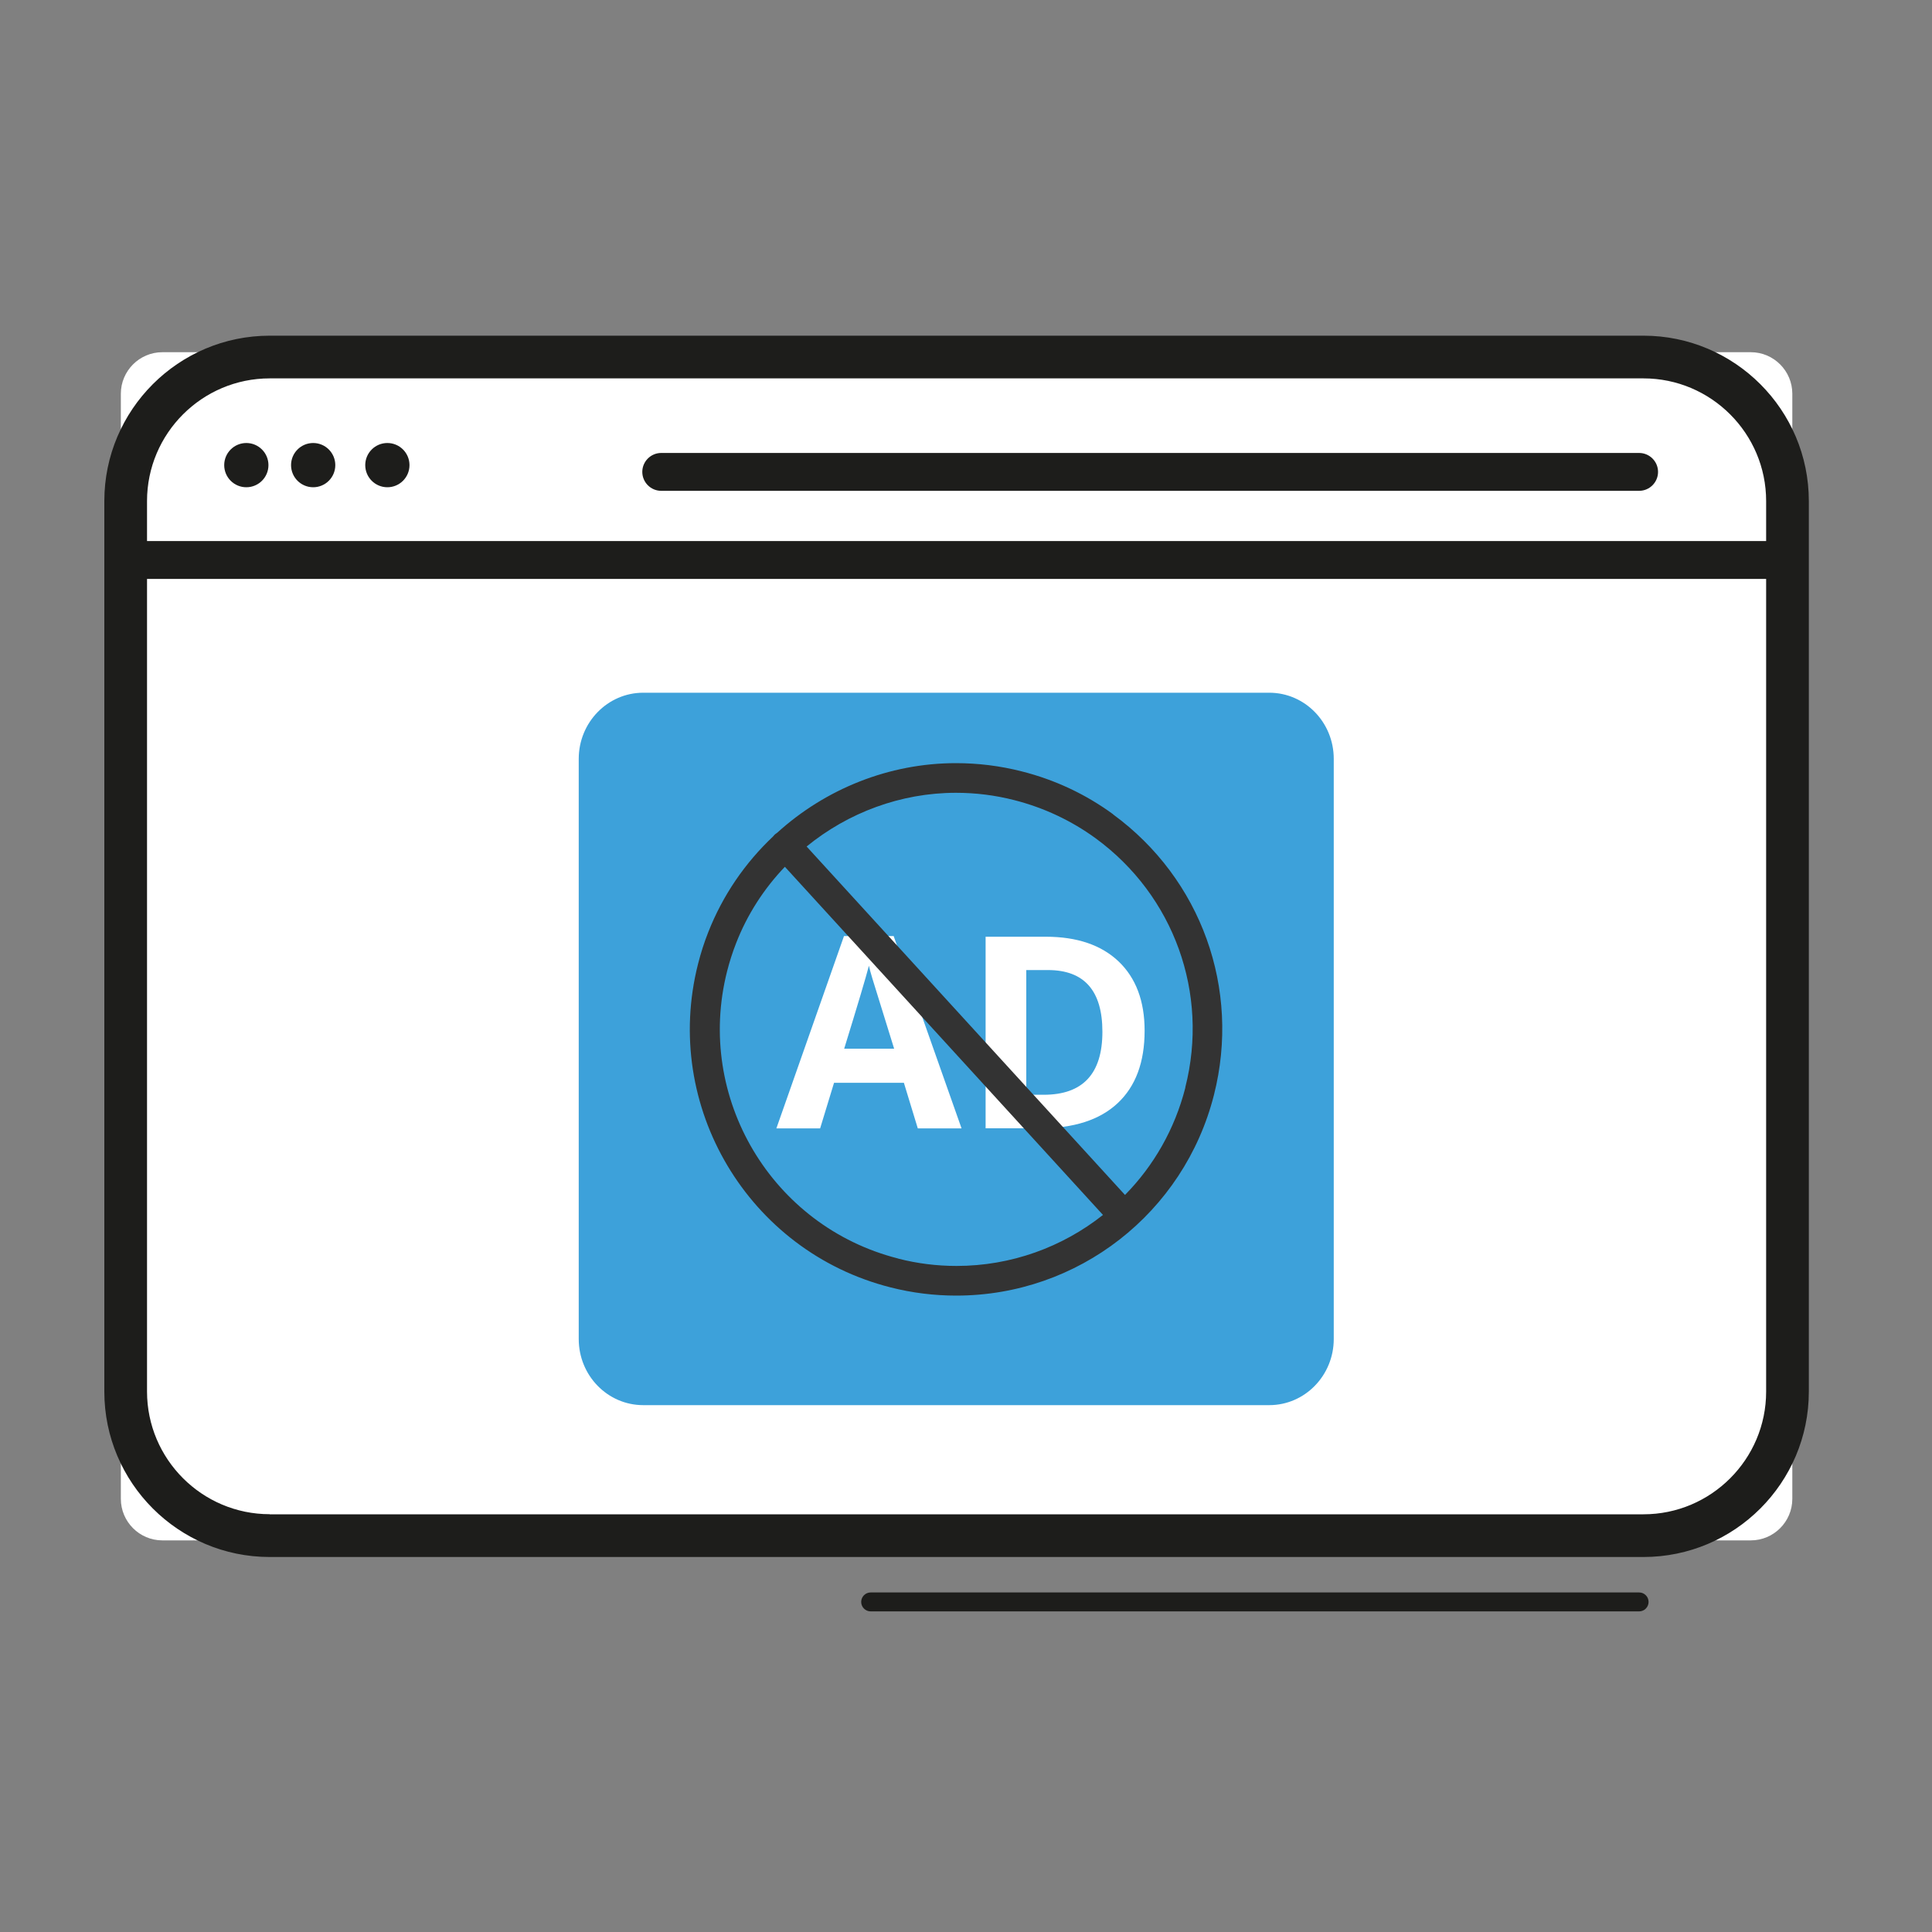
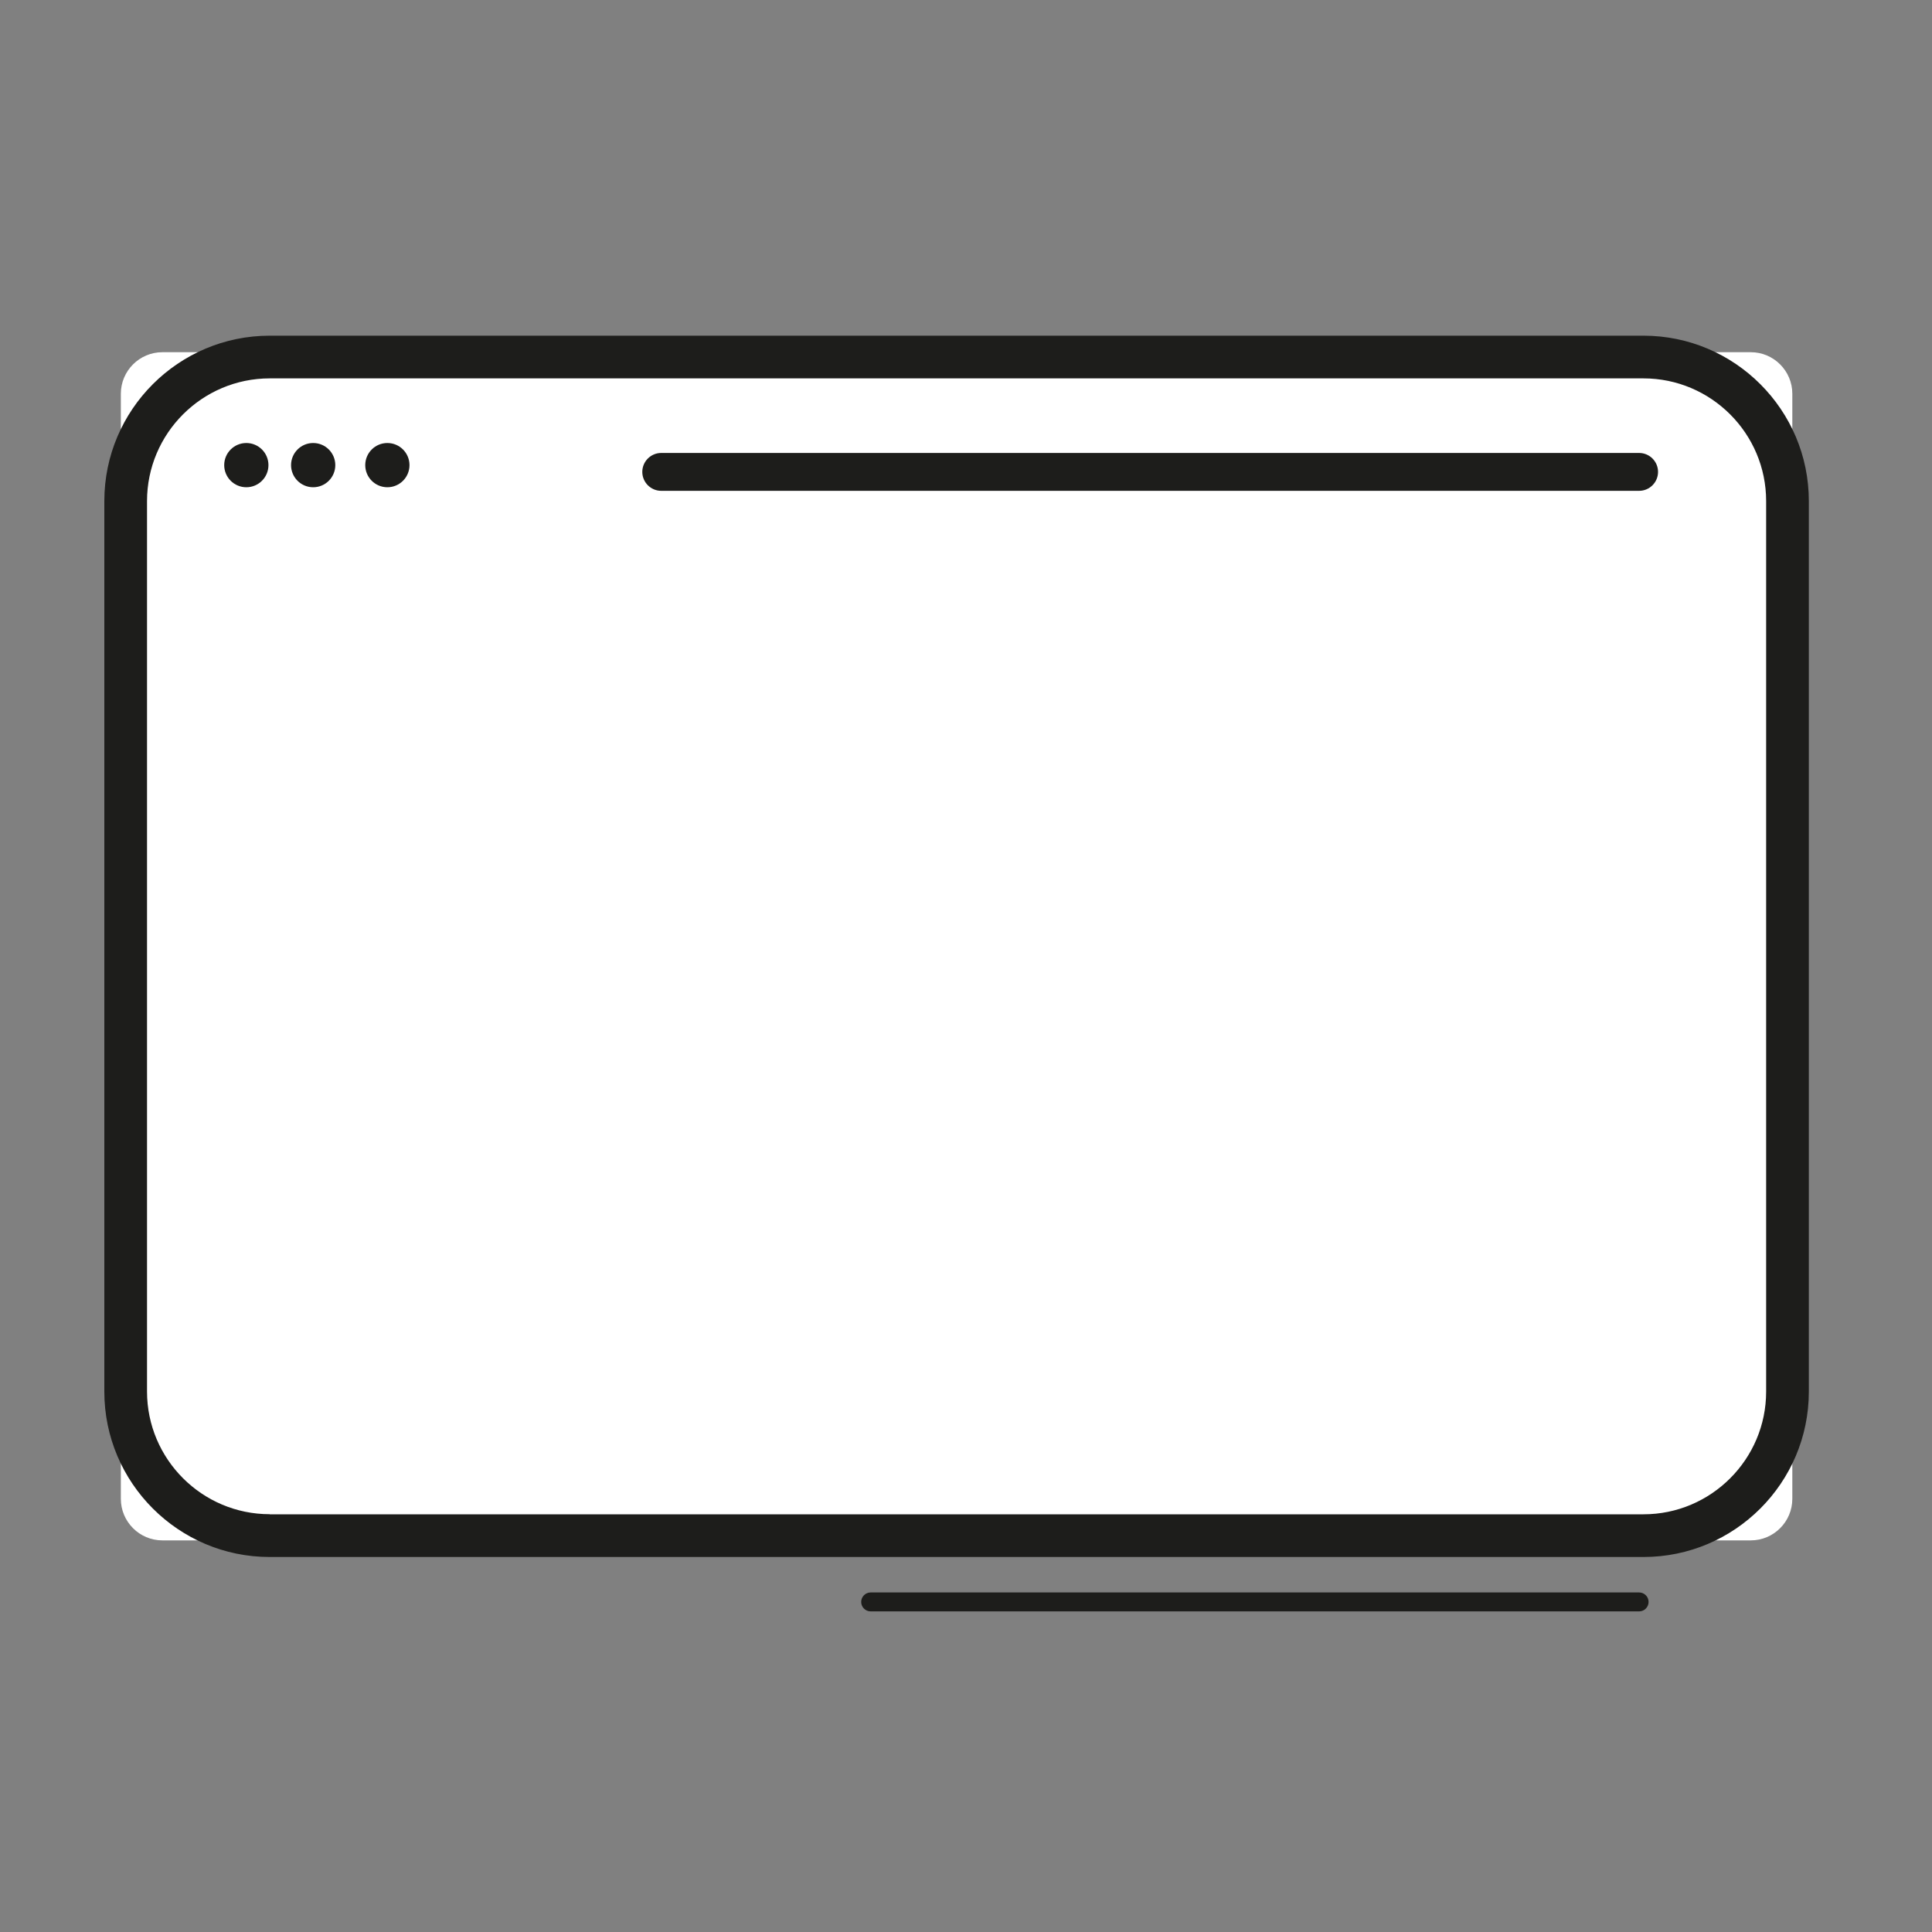
<svg xmlns="http://www.w3.org/2000/svg" id="Layer_1" viewBox="0 0 200 200">
  <rect x="0" y="0" width="200" height="200" fill="#808080" stroke="none" />
  <defs>
    <style>
      .cls-1 {
        fill: #1d1d1b;
      }

      .cls-2 {
        fill: #3da1da;
      }

      .cls-3 {
        fill: #fff;
      }

      .cls-4 {
        fill: #333;
      }
    </style>
  </defs>
  <g>
    <g>
      <g>
        <rect class="cls-3" x="12.76" y="36.71" width="172.53" height="122.51" rx="4.05" ry="4.05" />
        <path class="cls-3" d="M181.24,36.96c2.1,0,3.8,1.7,3.8,3.8v114.4c0,2.1-1.7,3.8-3.8,3.8H16.81c-2.1,0-3.8-1.7-3.8-3.8V40.76c0-2.1,1.7-3.8,3.8-3.8h164.43M181.24,36.46H16.81c-2.37,0-4.3,1.93-4.3,4.3v114.4c0,2.37,1.93,4.3,4.3,4.3h164.43c2.37,0,4.3-1.93,4.3-4.3V40.76c0-2.37-1.93-4.3-4.3-4.3h0Z" />
      </g>
      <g>
        <path class="cls-1" d="M27.92,161.05c-9.37,0-17-7.62-17-17V51.87c0-9.37,7.62-16.99,17-16.99h142.21c9.37,0,17,7.62,17,16.99v92.19c0,9.37-7.62,17-17,17H27.92ZM27.92,39.05c-7.07,0-12.83,5.75-12.83,12.82v92.19c0,7.07,5.75,12.83,12.83,12.83h142.21c7.07,0,12.83-5.75,12.83-12.83V51.87c0-7.07-5.75-12.82-12.83-12.82H27.92Z" />
        <path class="cls-1" d="M170.13,35c9.3,0,16.87,7.57,16.87,16.87v92.19c0,9.3-7.57,16.87-16.87,16.87H27.92c-9.3,0-16.87-7.57-16.87-16.87V51.87c0-9.3,7.57-16.87,16.87-16.87h142.21M27.92,157h142.21c7.14,0,12.95-5.81,12.95-12.95V51.87c0-7.14-5.81-12.95-12.95-12.95H27.92c-7.14,0-12.95,5.81-12.95,12.95v92.19c0,7.14,5.81,12.95,12.95,12.95M170.13,34.75H27.92c-9.44,0-17.12,7.68-17.12,17.12v92.19c0,9.44,7.68,17.12,17.12,17.12h142.21c9.44,0,17.12-7.68,17.12-17.12V51.87c0-9.44-7.68-17.12-17.12-17.12h0ZM27.92,156.75c-7,0-12.7-5.7-12.7-12.7V51.87c0-7,5.7-12.7,12.7-12.7h142.21c7,0,12.7,5.7,12.7,12.7v92.19c0,7-5.7,12.7-12.7,12.7H27.92Z" />
      </g>
    </g>
-     <rect class="cls-1" x="13.01" y="56.01" width="172.03" height="3.92" />
    <path class="cls-1" d="M169.68,50.81h-101.23c-1.08,0-1.96-.88-1.96-1.96s.88-1.96,1.96-1.96h101.23c1.08,0,1.96.88,1.96,1.96s-.88,1.96-1.96,1.96Z" />
    <circle class="cls-1" cx="25.5" cy="48.15" r="2.29" />
    <circle class="cls-1" cx="32.42" cy="48.15" r="2.29" />
    <circle class="cls-1" cx="40.1" cy="48.15" r="2.29" />
    <path class="cls-1" d="M169.68,166.81h-79.55c-.54,0-.98-.44-.98-.98s.44-.98.98-.98h79.55c.54,0,.98.44.98.98s-.44.98-.98.98Z" />
  </g>
  <g>
-     <path class="cls-2" d="M66.59,71.71h64.8c3.69,0,6.68,3.06,6.68,6.85v60.05c0,3.78-2.99,6.85-6.68,6.85h-64.8c-3.69,0-6.68-3.06-6.68-6.85v-60.05c0-3.78,2.99-6.85,6.68-6.85Z" />
    <g>
      <path class="cls-3" d="M95.01,116.81l-1.44-4.72h-7.23l-1.44,4.72h-4.53l7-19.91h5.14l7.03,19.91h-4.53ZM92.56,108.56c-1.33-4.28-2.08-6.7-2.25-7.26-.17-.56-.29-1-.36-1.33-.3,1.16-1.15,4.02-2.56,8.59h5.17Z" />
      <path class="cls-3" d="M118.49,106.7c0,3.26-.93,5.76-2.79,7.5s-4.54,2.6-8.05,2.6h-5.62v-19.83h6.23c3.24,0,5.75.86,7.54,2.56,1.79,1.71,2.69,4.1,2.69,7.16ZM114.12,106.81c0-4.26-1.88-6.39-5.64-6.39h-2.24v12.91h1.8c4.05,0,6.08-2.17,6.08-6.52Z" />
    </g>
-     <path class="cls-4" d="M115.24,84.3c-2.84-2.08-6.03-3.58-9.48-4.45-2.23-.57-4.52-.85-6.8-.85-6.94,0-13.52,2.68-18.5,7.2-.07.05-.15.1-.22.16-.08.07-.15.15-.21.23-2.9,2.73-5.22,6.1-6.72,9.93-.42,1.06-.77,2.16-1.05,3.27-3.74,14.73,5.2,29.75,19.93,33.48,2.23.57,4.52.85,6.8.85,12.61,0,23.58-8.55,26.68-20.78,2.78-10.97-1.32-22.36-10.45-29.04ZM92.97,130.28c-13.08-3.32-21.02-16.66-17.7-29.74.25-.98.56-1.96.93-2.9,1.16-2.99,2.9-5.66,5.05-7.91l32.93,36.04c-4.21,3.33-9.5,5.28-15.16,5.28-2.03,0-4.06-.25-6.04-.76ZM122.71,112.58c-1.1,4.32-3.29,8.11-6.25,11.12l-32.96-36.07c4.29-3.5,9.74-5.56,15.46-5.56,2.03,0,4.06.25,6.04.76,3.06.78,5.89,2.11,8.42,3.95,8.11,5.93,11.76,16.05,9.28,25.79Z" />
  </g>
</svg>